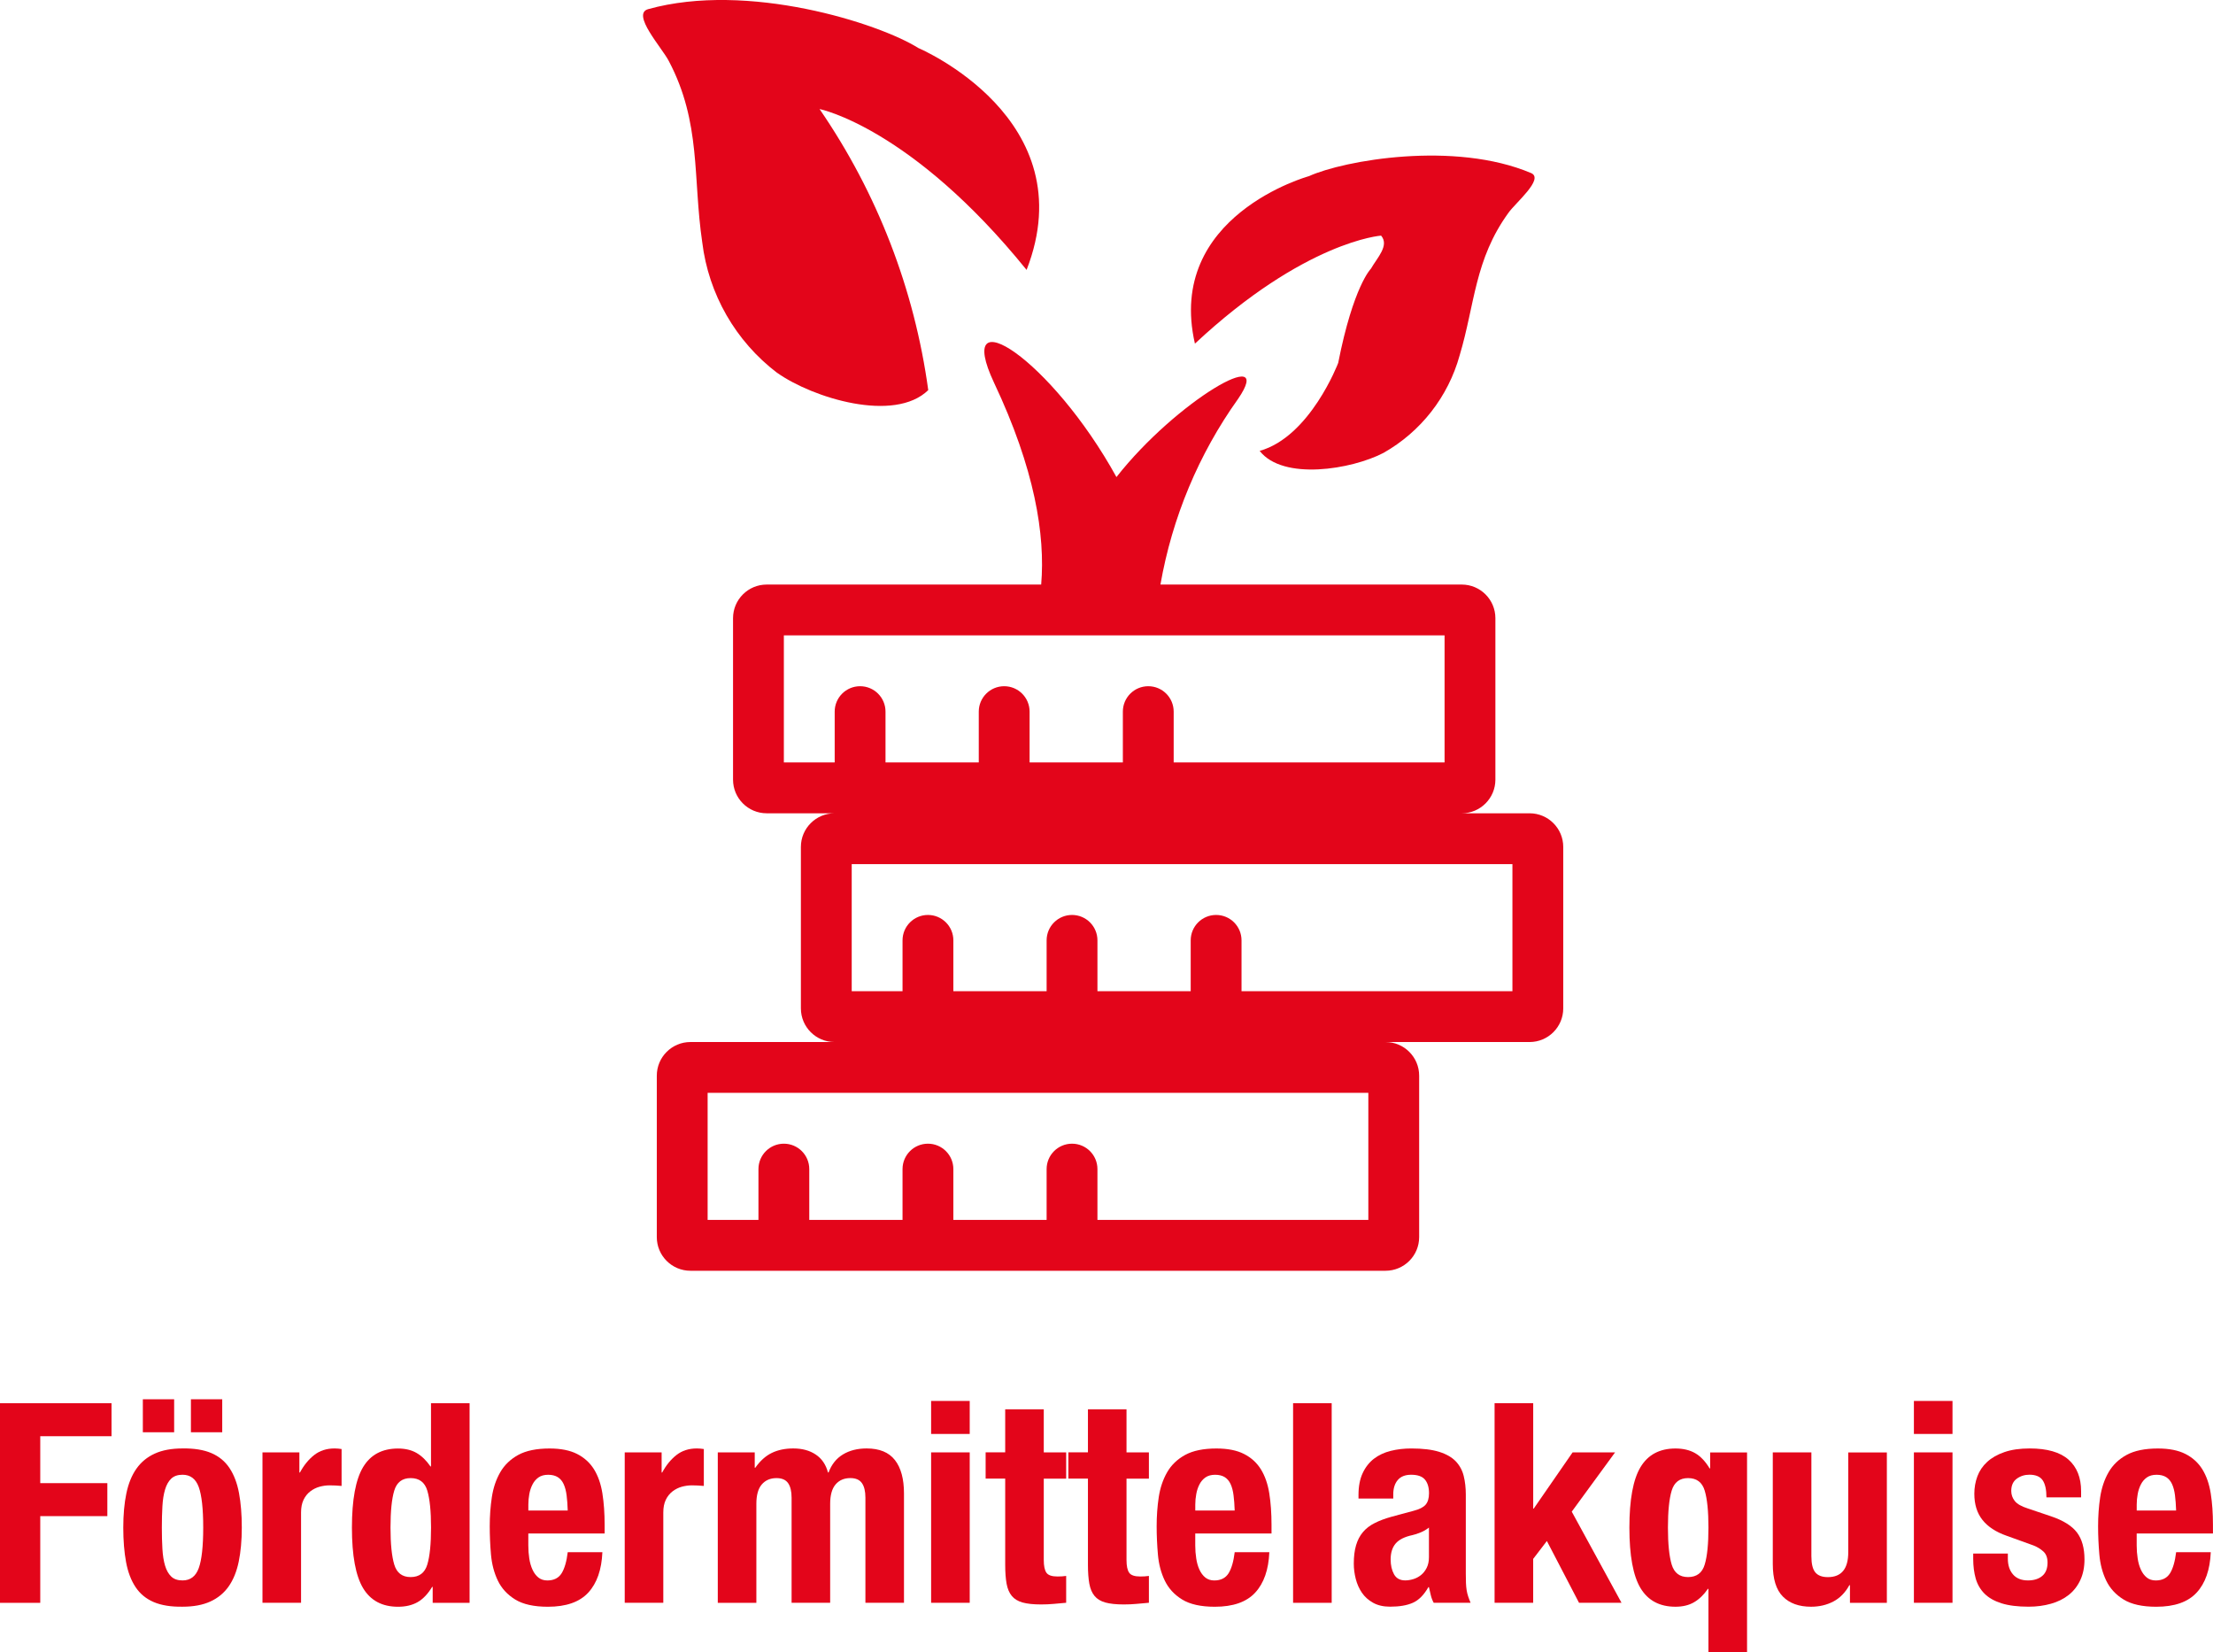
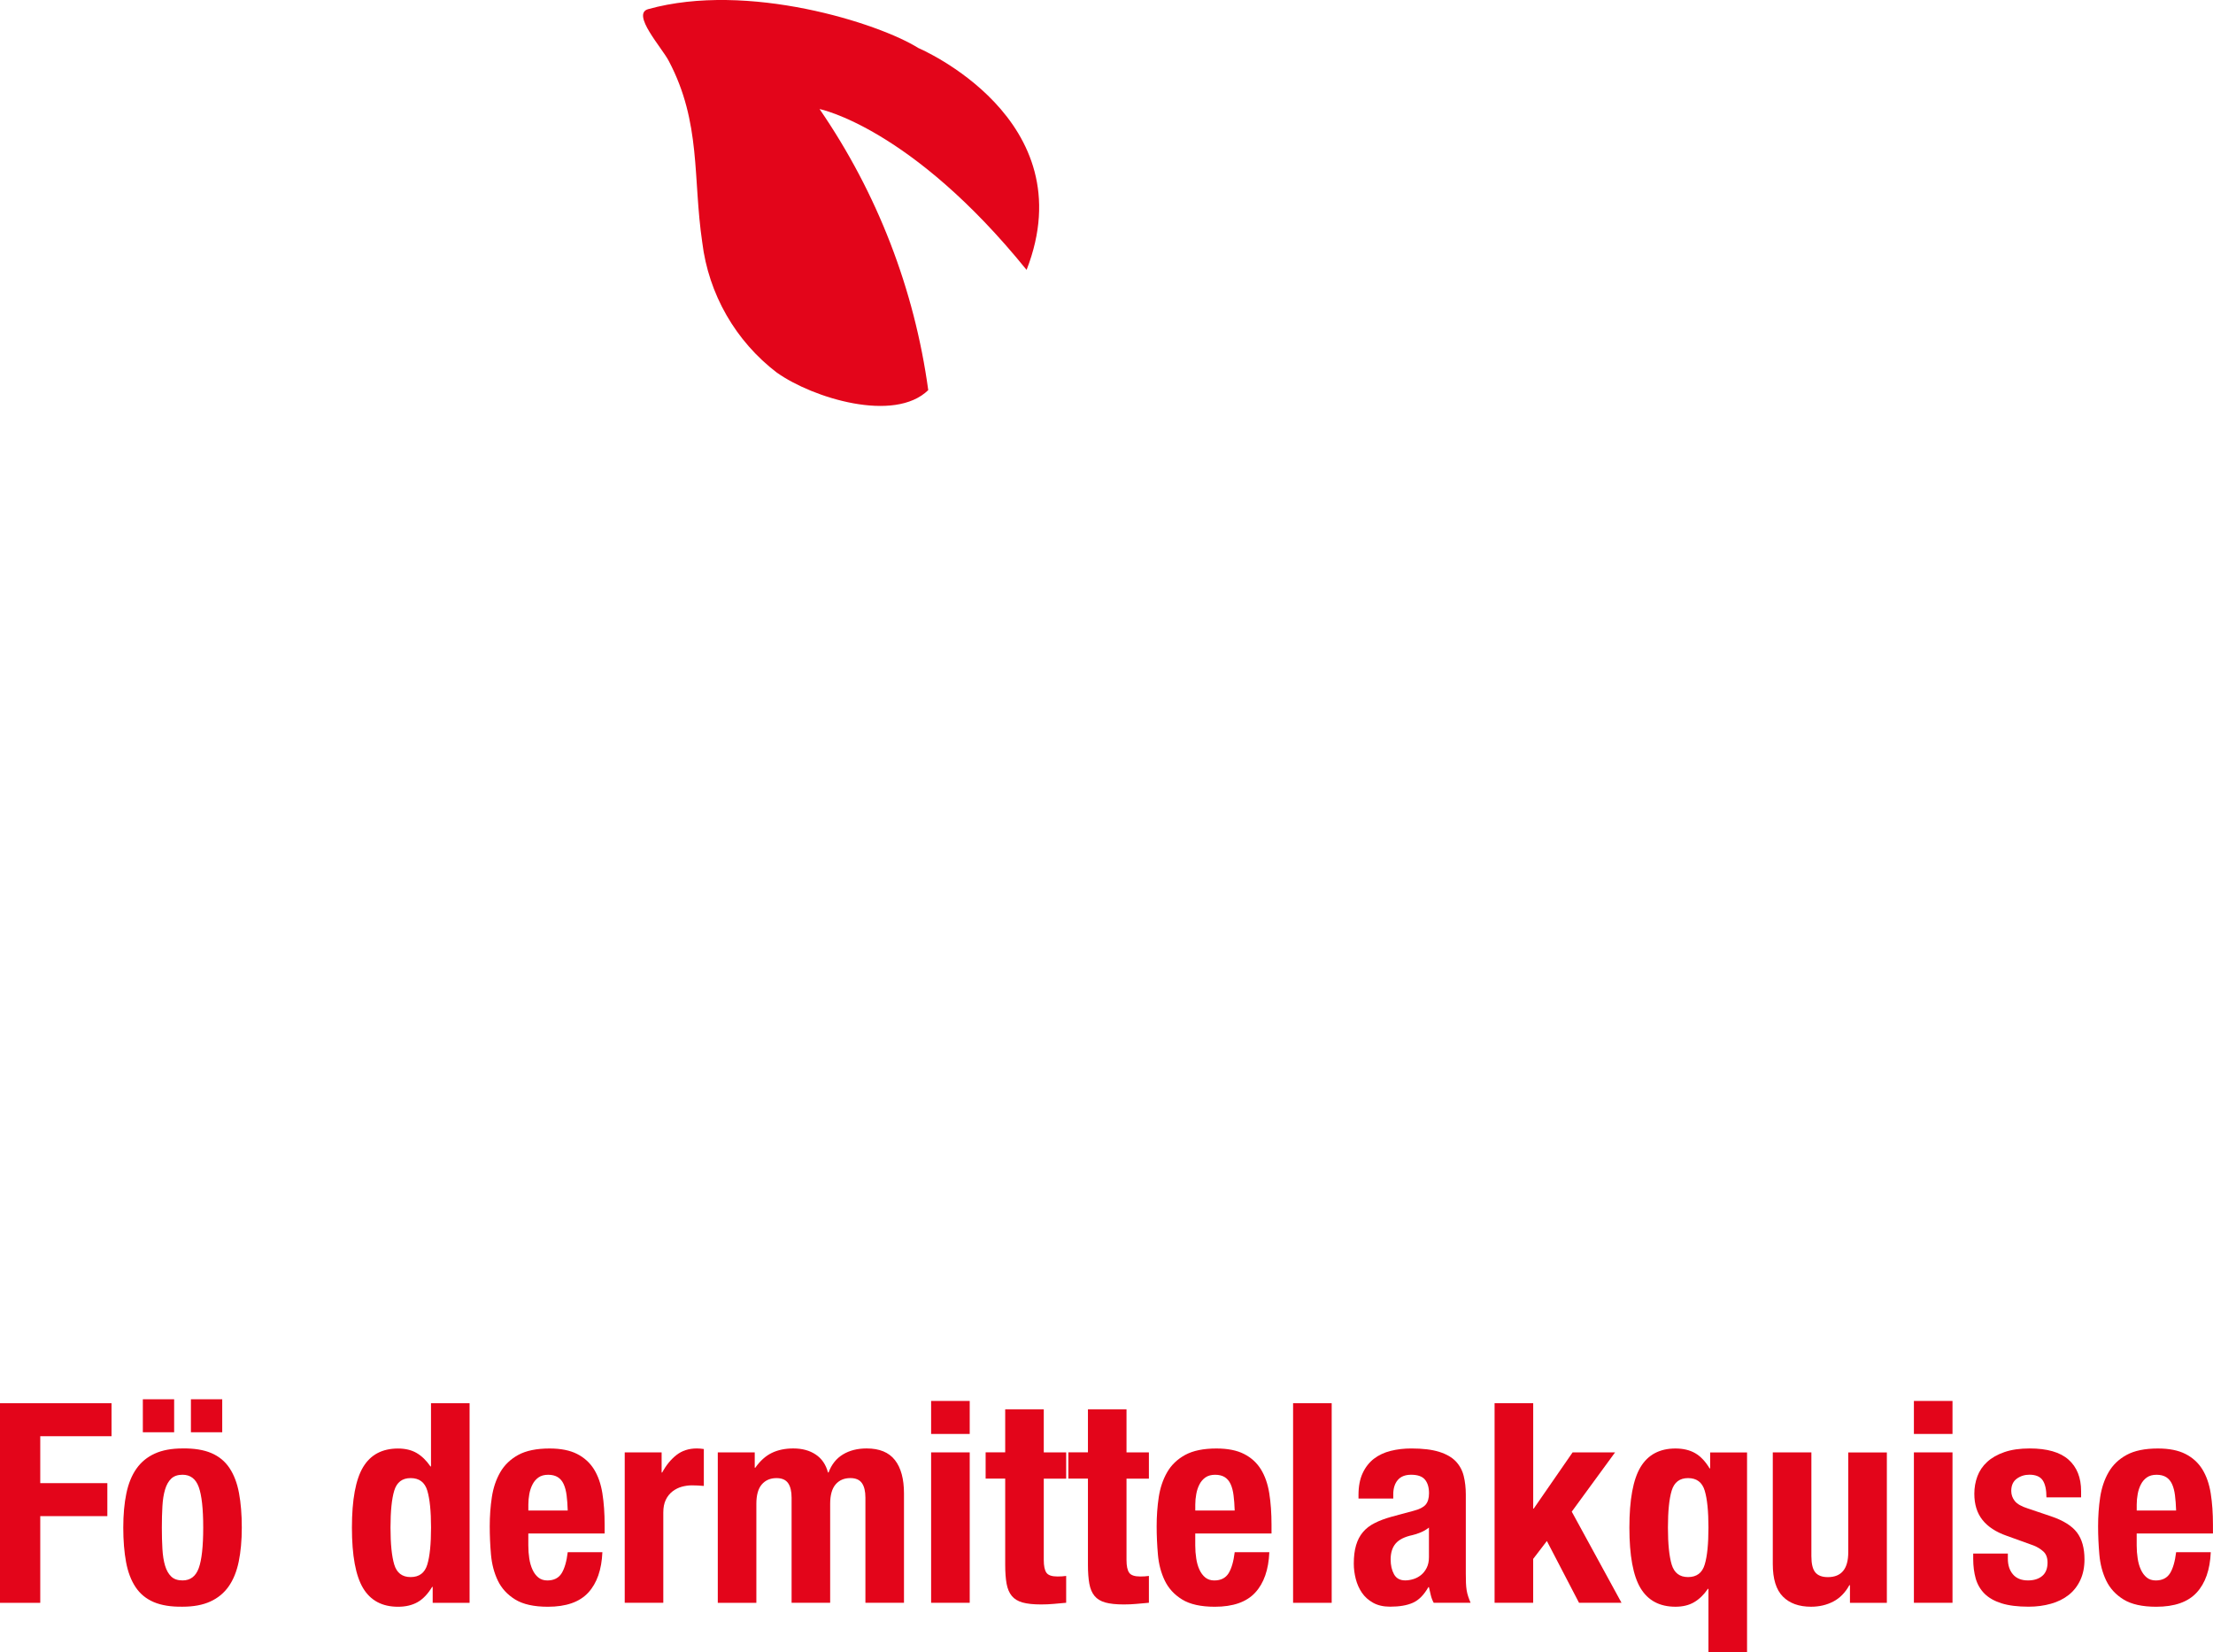
<svg xmlns="http://www.w3.org/2000/svg" id="Ebene_1" width="87.085" height="65" version="1.1" viewBox="0 0 87.085 65">
  <defs>
    <style>
      .st0 {
        fill: #e3051a;
      }
    </style>
  </defs>
-   <path class="st0" d="M54.346,9.271l.003-0c.33.39-.148.86-.4,1.3,0,0-.692.68-1.289,3.71,0,0-1.1,2.9-3.09,3.46.92,1.18,3.621.73,4.87.08,1.471-.831,2.55-2.212,3-3.84.6-2,.585-3.77,1.922-5.61.275-.39,1.41-1.33.893-1.56-3.022-1.28-7.375-.5-8.745.12,0,0-5.643,1.55-4.488,6.59,4.329-4.04,7.324-4.25,7.324-4.25Z" />
  <path class="st0" d="M27.634,9.53c.248,2.041,1.311,3.895,2.947,5.14l.003-0c1.4.99,4.608,1.98,5.944.68-.543-3.97-2.008-7.758-4.278-11.06,0,0,3.607.72,8.148,6.33,2.317-5.95-4.259-8.73-4.259-8.73-1.559-.98-6.718-2.62-10.633-1.53-.673.19.537,1.51.812,2.04,1.283,2.43.941,4.6,1.316,7.13Z" />
-   <path class="st0" d="M60.192,32h-2.67c.731,0,1.324-.593,1.324-1.324v-6.352c0-.731-.593-1.324-1.324-1.324h-11.857c.462-2.634,1.503-5.133,3.058-7.309,1.5-2.2-2.444.09-4.789,3.08-2.558-4.64-6.435-7.16-4.816-3.71,1.6,3.386,2.019,5.982,1.854,7.939h-10.802c-.731,0-1.324.593-1.324,1.324v6.352c0,.731.593,1.324,1.324,1.324h2.67c-.731,0-1.324.593-1.324,1.324v6.352c0,.731.593,1.324,1.324,1.324h-5.67c-.731,0-1.324.593-1.324,1.324v6.352c0,.731.593,1.324,1.324,1.324h27.352c.731,0,1.324-.593,1.324-1.324v-6.352c0-.731-.593-1.324-1.324-1.324h5.67c.731,0,1.324-.593,1.324-1.324v-6.352c0-.731-.593-1.324-1.324-1.324ZM30.846,30v-5h26v5h-10.66v-2c0-.553-.447-1-1-1s-1,.447-1,1v2h-3.67v-2c0-.553-.448-1-1-1s-1,.447-1,1v2h-3.67v-2c0-.553-.448-1-1-1s-1,.447-1,1v2s-2,0-2,0ZM53.846,48h-10.66v-2c0-.553-.448-1-1-1s-1,.447-1,1v2h-3.67v-2c0-.553-.448-1-1-1s-1,.447-1,1v2h-3.67v-2c0-.553-.448-1-1-1s-1,.447-1,1v2h-2v-5h26v5ZM59.516,39h-10.66v-2c0-.553-.447-1-1-1s-1,.447-1,1v2h-3.67v-2c0-.553-.448-1-1-1s-1,.447-1,1v2h-3.67v-2c0-.553-.448-1-1-1s-1,.447-1,1v2h-2v-5h26v5Z" />
  <g>
    <path class="st0" d="M0,55.211h4.389v1.298H1.584v1.848h2.64v1.298H1.584v3.41H0v-7.854Z" />
    <path class="st0" d="M4.851,60.105c0-.506.04-.953.121-1.342.081-.389.212-.713.396-.974.183-.261.423-.458.72-.594s.662-.204,1.095-.204c.455-.007.832.054,1.133.182.301.129.539.324.715.589.176.264.301.592.374.984s.11.845.11,1.358c0,.506-.041.953-.121,1.342-.081.389-.213.714-.396.974-.184.261-.423.458-.721.594-.297.136-.662.204-1.094.204-.455.007-.833-.054-1.133-.182s-.539-.324-.715-.589c-.176-.264-.301-.592-.374-.984s-.11-.845-.11-1.358ZM5.621,55.057h1.232v1.298h-1.232v-1.298ZM6.369,60.105c0,.301.007.579.022.836.015.257.049.477.104.66.055.184.135.326.242.429s.255.154.446.154c.308,0,.521-.161.638-.484.117-.322.176-.854.176-1.595,0-.74-.059-1.272-.176-1.595-.117-.323-.33-.484-.638-.484-.191,0-.339.052-.446.154s-.187.245-.242.429c-.055.184-.09.403-.104.66-.015.257-.022.535-.022.836ZM7.513,55.057h1.232v1.298h-1.232v-1.298Z" />
-     <path class="st0" d="M10.329,57.146h1.452v.792h.022c.154-.286.341-.515.561-.688.22-.172.488-.259.803-.259.044,0,.089.002.137.006s.094.009.138.017v1.452c-.081-.008-.16-.013-.237-.017-.077-.004-.156-.006-.236-.006-.132,0-.264.019-.396.055-.132.037-.253.098-.363.182-.11.085-.198.194-.264.33s-.099.303-.099.501v3.553h-1.518v-5.918Z" />
    <path class="st0" d="M17.028,62.438h-.022c-.169.278-.359.479-.572.6-.213.121-.47.182-.77.182-.624,0-1.082-.244-1.375-.731-.293-.488-.44-1.282-.44-2.382s.147-1.894.44-2.382c.293-.487.751-.731,1.375-.731.286,0,.529.059.731.176.202.118.383.294.544.528h.022v-2.485h1.518v7.854h-1.452v-.627ZM15.367,60.105c0,.646.05,1.131.148,1.457.099.327.313.49.644.49.337,0,.556-.163.655-.49.099-.326.148-.812.148-1.457s-.05-1.131-.148-1.457c-.099-.327-.317-.49-.655-.49-.33,0-.544.163-.644.49-.099.326-.148.812-.148,1.457Z" />
    <path class="st0" d="M20.79,60.337v.473c0,.176.013.347.038.512.026.165.068.312.127.439.059.129.135.231.231.309.095.076.212.115.352.115.257,0,.444-.094.561-.28.117-.188.198-.464.242-.831h1.364c-.03.689-.215,1.22-.556,1.59-.341.37-.871.556-1.589.556-.55,0-.979-.096-1.287-.286s-.536-.438-.682-.742c-.147-.305-.236-.646-.27-1.023-.033-.378-.049-.75-.049-1.116,0-.396.027-.777.083-1.145.055-.366.165-.692.33-.979.165-.286.401-.514.709-.683.308-.168.718-.253,1.232-.253.44,0,.801.071,1.083.215.282.143.504.345.666.604.161.261.271.576.33.946.059.37.088.783.088,1.237v.342h-3.003ZM22.341,59.435c-.007-.228-.022-.427-.044-.6-.022-.172-.061-.319-.116-.44-.055-.12-.132-.212-.231-.274-.099-.062-.226-.094-.379-.094s-.28.035-.379.104c-.099.07-.178.161-.236.275-.059.113-.101.24-.127.379-.025.14-.038.279-.038.418v.231h1.551Z" />
    <path class="st0" d="M24.584,57.146h1.452v.792h.022c.154-.286.341-.515.561-.688.22-.172.488-.259.803-.259.044,0,.089.002.137.006s.094.009.138.017v1.452c-.081-.008-.16-.013-.237-.017-.077-.004-.156-.006-.236-.006-.132,0-.264.019-.396.055-.132.037-.253.098-.363.182-.11.085-.198.194-.264.33s-.099.303-.099.501v3.553h-1.518v-5.918Z" />
    <path class="st0" d="M28.248,57.146h1.452v.604h.022c.19-.271.407-.465.649-.583.242-.117.524-.176.847-.176.352,0,.646.081.885.242s.398.396.479.704h.023c.117-.315.305-.552.566-.71.26-.157.57-.236.93-.236.506,0,.877.152,1.115.457.238.304.357.742.357,1.314v4.301h-1.518v-4.136c0-.249-.045-.44-.137-.572s-.244-.198-.457-.198c-.242,0-.436.083-.578.248s-.215.42-.215.765v3.894h-1.518v-4.136c0-.249-.045-.44-.137-.572s-.244-.198-.457-.198c-.242,0-.435.083-.578.248-.143.165-.214.42-.214.765v3.894h-1.518v-5.918Z" />
    <path class="st0" d="M36.641,55.122h1.519v1.299h-1.519v-1.299ZM36.641,57.146h1.519v5.918h-1.519v-5.918Z" />
    <path class="st0" d="M39.556,55.452h1.518v1.694h.881v1.034h-.881v3.201c0,.234.035.401.105.5.069.099.214.148.434.148.059,0,.117-.002.177-.005.059-.004.113-.01.165-.017v1.056c-.169.015-.332.029-.49.044-.157.015-.324.022-.5.022-.301,0-.543-.026-.727-.077-.183-.052-.324-.138-.423-.259-.1-.121-.167-.28-.204-.479-.036-.198-.055-.447-.055-.748v-3.388h-.77v-1.034h.77v-1.694Z" />
    <path class="st0" d="M42.812,55.452h1.518v1.694h.881v1.034h-.881v3.201c0,.234.035.401.105.5.069.099.214.148.434.148.059,0,.117-.002.177-.005.059-.004.113-.01.165-.017v1.056c-.169.015-.332.029-.49.044-.157.015-.324.022-.5.022-.301,0-.543-.026-.727-.077-.183-.052-.324-.138-.423-.259-.1-.121-.167-.28-.204-.479-.036-.198-.055-.447-.055-.748v-3.388h-.77v-1.034h.77v-1.694Z" />
    <path class="st0" d="M47.035,60.337v.473c0,.176.013.347.039.512.025.165.067.312.126.439.059.129.136.231.231.309.095.076.213.115.352.115.257,0,.444-.094.562-.28.117-.188.197-.464.242-.831h1.363c-.029.689-.214,1.22-.556,1.59-.341.37-.87.556-1.589.556-.55,0-.979-.096-1.287-.286-.309-.19-.535-.438-.682-.742-.147-.305-.237-.646-.27-1.023-.033-.378-.05-.75-.05-1.116,0-.396.027-.777.082-1.145.056-.366.165-.692.33-.979s.401-.514.71-.683c.308-.168.719-.253,1.231-.253.44,0,.802.071,1.084.215.282.143.504.345.665.604.161.261.271.576.33.946s.088.783.088,1.237v.342h-3.003ZM48.587,59.435c-.008-.228-.022-.427-.045-.6-.021-.172-.06-.319-.115-.44-.055-.12-.132-.212-.23-.274-.1-.062-.226-.094-.38-.094s-.28.035-.38.104c-.099.07-.178.161-.236.275-.059.113-.101.24-.126.379-.026.14-.039.279-.039.418v.231h1.552Z" />
    <path class="st0" d="M50.885,55.211h1.519v7.854h-1.519v-7.854Z" />
    <path class="st0" d="M53.459,58.962v-.144c0-.337.055-.623.165-.857.109-.235.259-.424.445-.567.188-.143.407-.245.66-.308s.522-.094.809-.094c.447,0,.812.044,1.095.132.282.089.5.213.654.374.153.162.258.354.313.578.055.224.082.467.082.731v3.113c0,.139.002.26.006.362.004.104.013.198.027.286s.035.171.061.248c.025.076.057.159.094.247h-1.452c-.052-.096-.09-.196-.115-.303-.026-.106-.05-.211-.072-.313h-.021c-.176.309-.38.514-.61.616-.231.103-.53.154-.896.154-.265,0-.488-.052-.671-.154-.184-.103-.33-.234-.44-.396-.11-.161-.19-.342-.242-.544-.051-.202-.077-.401-.077-.6,0-.278.029-.519.089-.721.059-.201.148-.374.269-.517.121-.144.275-.263.463-.357.187-.096.412-.18.676-.253l.858-.231c.228-.059.385-.139.473-.242.088-.103.132-.253.132-.45,0-.228-.053-.405-.159-.534-.106-.128-.288-.192-.544-.192-.235,0-.411.07-.528.209-.117.14-.176.326-.176.562v.165h-1.364ZM56.23,60.105c-.103.081-.212.145-.33.192-.117.048-.224.083-.318.104-.309.066-.528.176-.66.33s-.198.363-.198.627c0,.228.044.422.132.583.089.161.235.242.44.242.103,0,.209-.017.319-.05.109-.033.21-.086.302-.159s.167-.169.226-.286.088-.257.088-.418v-1.166Z" />
    <path class="st0" d="M60.334,55.211v4.146h.021l1.529-2.211h1.672l-1.705,2.332,1.958,3.586h-1.672l-1.265-2.431-.539.704v1.727h-1.519v-7.854h1.519Z" />
    <path class="st0" d="M67.23,62.515h-.021c-.161.234-.343.41-.545.527-.201.118-.445.177-.731.177-.623,0-1.081-.244-1.375-.731-.293-.488-.439-1.282-.439-2.382s.146-1.894.439-2.382c.294-.487.752-.731,1.375-.731.301,0,.558.061.771.182.212.121.403.321.571.6h.022v-.627h1.452v7.854h-1.519v-2.485ZM67.23,60.105c0-.646-.049-1.131-.148-1.457-.099-.327-.317-.49-.654-.49-.33,0-.544.163-.644.49-.099.326-.148.812-.148,1.457s.05,1.131.148,1.457c.1.327.313.49.644.49.337,0,.556-.163.654-.49.1-.326.148-.812.148-1.457Z" />
    <path class="st0" d="M72.797,62.371h-.022c-.161.294-.372.508-.632.644-.261.136-.552.204-.875.204-.477,0-.847-.134-1.11-.401-.265-.268-.396-.695-.396-1.282v-4.389h1.519v4.081c0,.301.051.514.153.638.103.125.268.188.495.188.535,0,.803-.326.803-.979v-3.927h1.519v5.918h-1.452v-.693Z" />
    <path class="st0" d="M75.315,55.122h1.519v1.299h-1.519v-1.299ZM75.315,57.146h1.519v5.918h-1.519v-5.918Z" />
    <path class="st0" d="M79.012,61.129v.197c0,.257.067.464.203.622.136.157.332.236.589.236.234,0,.422-.059.561-.176.14-.117.209-.294.209-.528,0-.19-.055-.336-.165-.435-.109-.099-.238-.178-.385-.236l-1.067-.385c-.418-.146-.733-.354-.945-.622-.213-.268-.319-.61-.319-1.028,0-.242.04-.471.121-.688.081-.216.209-.405.385-.566s.401-.29.677-.385c.275-.096.606-.144.995-.144.689,0,1.199.147,1.529.44s.495.708.495,1.243v.241h-1.364c0-.3-.049-.523-.148-.671-.099-.146-.273-.22-.522-.22-.19,0-.357.054-.5.159-.144.106-.215.267-.215.479,0,.147.046.279.138.396s.266.216.522.297l.913.308c.477.162.813.373,1.012.633.198.261.297.614.297,1.062,0,.308-.055.579-.165.814-.109.234-.262.429-.456.583-.194.153-.428.27-.699.346-.271.077-.564.116-.88.116-.425,0-.779-.044-1.062-.132-.282-.089-.506-.215-.671-.38s-.28-.363-.347-.594c-.065-.231-.099-.49-.099-.775v-.209h1.364Z" />
    <path class="st0" d="M84.082,60.337v.473c0,.176.013.347.039.512.025.165.067.312.126.439.059.129.136.231.231.309.095.076.213.115.352.115.257,0,.444-.094.562-.28.117-.188.197-.464.242-.831h1.363c-.029.689-.214,1.22-.556,1.59-.341.37-.87.556-1.589.556-.55,0-.979-.096-1.287-.286-.309-.19-.535-.438-.682-.742-.147-.305-.237-.646-.27-1.023-.033-.378-.05-.75-.05-1.116,0-.396.027-.777.082-1.145.056-.366.165-.692.33-.979s.401-.514.71-.683c.308-.168.719-.253,1.231-.253.44,0,.802.071,1.084.215.282.143.504.345.665.604.161.261.271.576.33.946s.088.783.088,1.237v.342h-3.003ZM85.634,59.435c-.008-.228-.022-.427-.045-.6-.021-.172-.06-.319-.115-.44-.055-.12-.132-.212-.23-.274-.1-.062-.226-.094-.38-.094s-.28.035-.38.104c-.099.07-.178.161-.236.275-.059.113-.101.24-.126.379-.026.14-.039.279-.039.418v.231h1.552Z" />
  </g>
</svg>